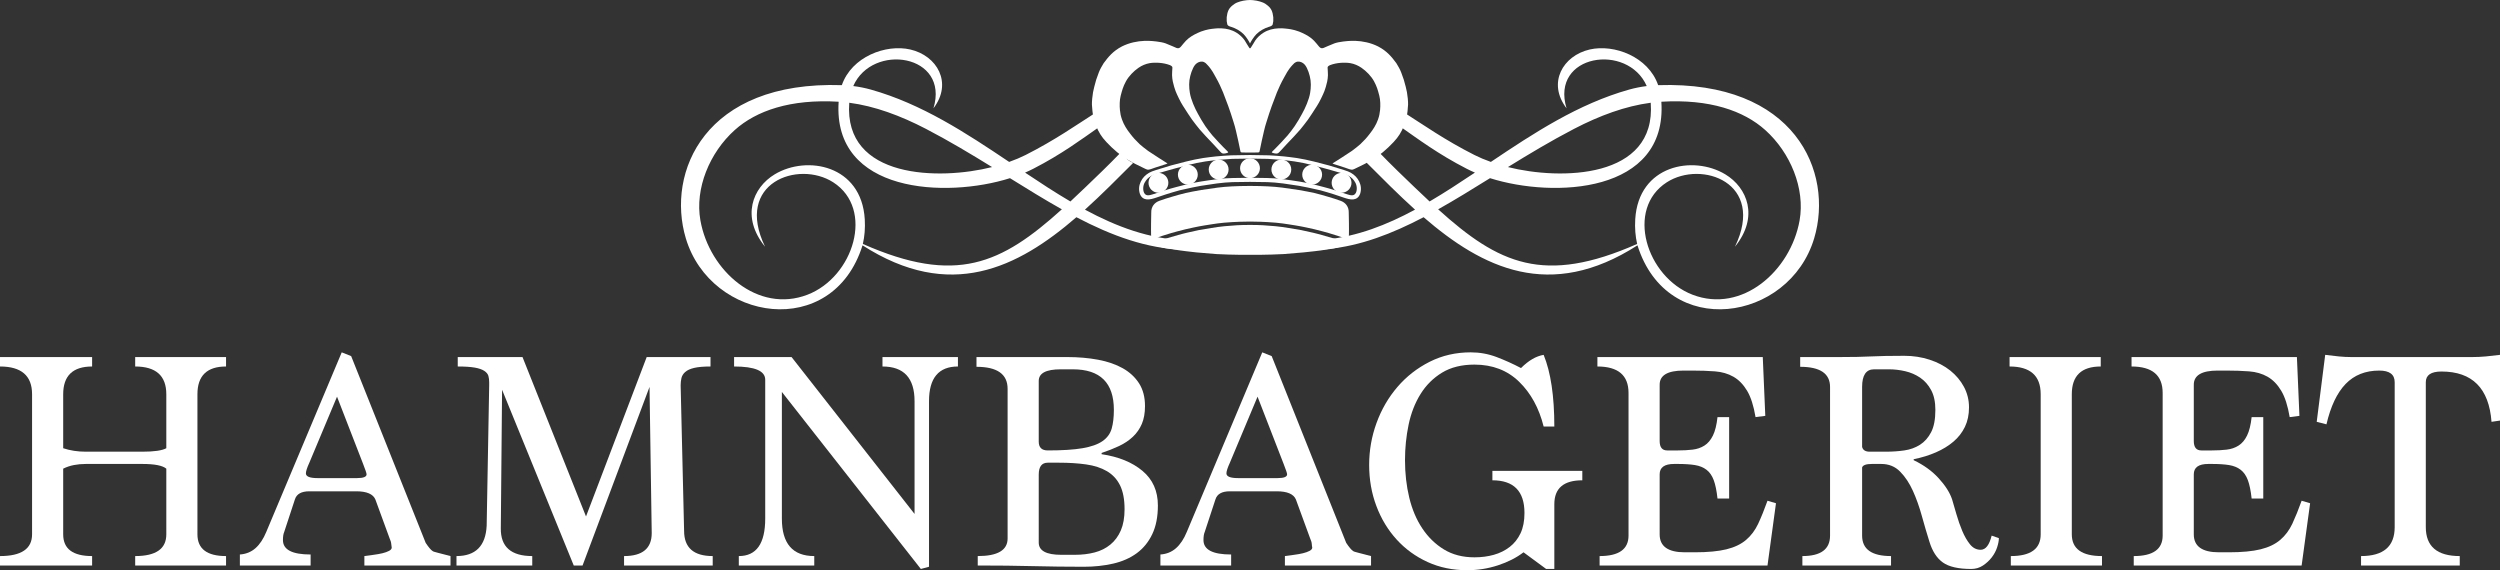
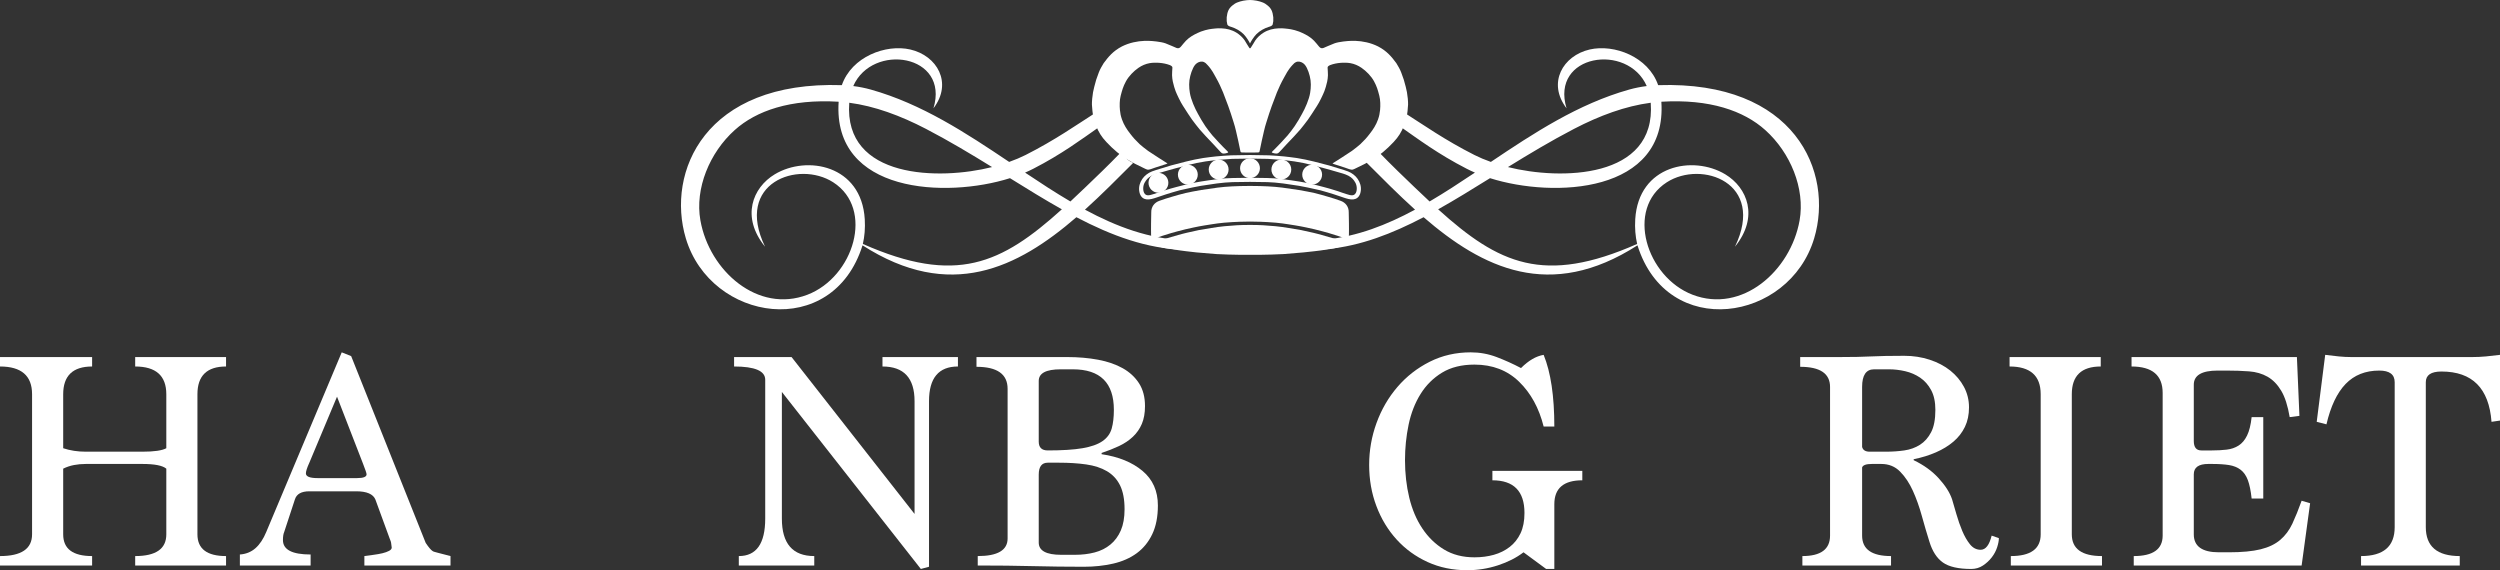
<svg xmlns="http://www.w3.org/2000/svg" width="1965.75pt" height="448.36pt" viewBox="0 0 1965.75 448.36" version="1.1">
  <rect x="0" y="0" width="1965.75" height="448.36" fill="#333333" stroke="none" />
  <defs>
    <clipPath id="clip1">
      <path d="M 1076 277 L 1245 277 L 1245 448.359 L 1076 448.359 Z M 1076 277 " />
    </clipPath>
    <clipPath id="clip2">
      <path d="M 1821 279 L 1965.75 279 L 1965.75 445 L 1821 445 Z M 1821 279 " />
    </clipPath>
  </defs>
  <g id="surface1">
    <path style=" stroke:none;fill-rule:nonzero;fill:rgb(100%,100%,100%);fill-opacity:1;" d="M 966.039 133.309 C 966.039 137.621 962.543 141.117 958.234 141.117 C 953.922 141.117 950.426 137.621 950.426 133.309 C 950.426 129 953.922 125.504 958.234 125.504 C 962.543 125.504 966.039 129 966.039 133.309 " />
    <path style=" stroke:none;fill-rule:nonzero;fill:rgb(100%,100%,100%);fill-opacity:1;" d="M 941.809 137.324 C 941.809 141.637 938.312 145.129 934 145.129 C 929.691 145.129 926.195 141.637 926.195 137.324 C 926.195 133.012 929.691 129.52 934 129.52 C 938.312 129.52 941.809 133.012 941.809 137.324 " />
    <path style=" stroke:none;fill-rule:nonzero;fill:rgb(100%,100%,100%);fill-opacity:1;" d="M 918.684 143.746 C 918.684 148.055 915.188 151.551 910.875 151.551 C 906.566 151.551 903.07 148.055 903.07 143.746 C 903.07 139.434 906.566 135.938 910.875 135.938 C 915.188 135.938 918.684 139.434 918.684 143.746 " />
    <path style=" stroke:none;fill-rule:nonzero;fill:rgb(100%,100%,100%);fill-opacity:1;" d="M 982.875 176.871 C 985.293 176.879 991.117 176.91 993.078 177.113 C 997.172 177.371 1000.34 177.602 1002.828 177.863 C 1006.012 178.098 1010.25 178.82 1013.41 179.285 C 1017.281 179.883 1020.48 180.461 1023.109 180.926 C 1023.91 181.062 1030.301 182.559 1032.621 183.031 C 1034.73 183.457 1037.352 184.277 1039.43 184.805 C 1041.359 185.297 1048.828 187.461 1050.941 188.141 C 1053.66 189.02 1055.852 189.754 1058.57 190.648 C 1059.262 191.121 1058.949 191.738 1058.531 192.004 C 1057.66 192.547 1053.359 194.148 1051.801 194.609 C 1049.672 195.242 1043.461 196.219 1038.25 196.961 C 1036.551 197.254 1031.262 197.77 1024.949 198.469 C 1022.301 198.711 1014.969 199.352 1009.238 199.781 C 995.531 200.488 986.277 200.348 982.875 200.324 C 979.473 200.348 970.219 200.488 956.512 199.781 C 950.781 199.352 943.469 198.711 940.812 198.469 C 934.508 197.77 929.684 197.219 927.984 196.93 C 922.77 196.184 916.082 195.242 913.949 194.609 C 912.395 194.148 908.094 192.547 907.223 192.004 C 906.801 191.738 906.488 191.121 907.184 190.648 C 909.895 189.754 912.094 189.02 914.812 188.141 C 916.926 187.461 924.395 185.297 926.32 184.805 C 928.402 184.277 931.023 183.457 933.125 183.031 C 935.449 182.559 941.836 181.062 942.641 180.926 C 945.266 180.461 948.473 179.883 952.344 179.285 C 955.496 178.82 959.742 178.098 962.922 177.863 C 965.41 177.602 968.578 177.371 972.672 177.113 C 974.633 176.91 980.457 176.879 982.875 176.871 " />
    <path style=" stroke:none;fill-rule:nonzero;fill:rgb(100%,100%,100%);fill-opacity:1;" d="M 982.875 146.195 C 988.07 146.227 993.238 146.312 997 146.547 C 1000.941 146.789 1004.602 147.012 1008.34 147.531 C 1012.352 148.086 1016.66 148.703 1021.41 149.414 C 1026.27 150.262 1030.828 151.168 1033.41 151.738 C 1036.352 152.391 1041.672 153.938 1044.551 154.801 C 1049.691 156.344 1048.949 156.121 1054.02 157.863 C 1058.07 159.254 1060.629 162.648 1060.512 167.062 C 1060.52 170.164 1060.68 175.191 1060.672 175.734 C 1060.672 178.848 1060.75 181.961 1060.648 185.066 C 1060.57 187.52 1059.66 188.055 1057.262 187.305 C 1057.051 187.238 1053.141 185.859 1052.109 185.523 C 1049.648 184.734 1047.352 184.051 1044.891 183.285 C 1043.809 182.945 1036.781 181.027 1033.68 180.305 C 1031.148 179.715 1023.602 178.008 1018.762 177.27 C 1016.289 176.98 1010.672 175.793 1003.309 175.109 C 997.84 174.684 995.027 174.508 991.066 174.371 C 988.613 174.289 985.336 174.184 982.875 174.215 C 980.414 174.184 977.141 174.289 974.684 174.371 C 970.723 174.508 967.91 174.684 962.438 175.109 C 955.082 175.793 949.465 176.98 946.992 177.27 C 942.152 178.008 934.598 179.715 932.066 180.305 C 928.965 181.027 921.945 182.945 920.859 183.285 C 918.398 184.051 916.098 184.734 913.645 185.523 C 912.613 185.859 908.695 187.238 908.492 187.305 C 906.09 188.055 905.176 187.52 905.102 185.066 C 905.004 181.961 905.078 178.848 905.078 175.734 C 905.07 175.191 905.227 170.164 905.238 167.062 C 905.117 162.648 907.68 159.254 911.73 157.863 C 916.805 156.121 916.059 156.344 921.199 154.801 C 924.078 153.938 929.402 152.391 932.34 151.738 C 934.918 151.168 939.48 150.262 944.34 149.414 C 949.094 148.703 953.402 148.086 957.406 147.531 C 961.152 147.012 964.812 146.789 968.75 146.547 C 972.512 146.312 977.68 146.227 982.875 146.195 " />
    <path style=" stroke:none;fill-rule:nonzero;fill:rgb(100%,100%,100%);fill-opacity:1;" d="M 982.875 139.785 C 984.191 139.781 992.07 139.844 996.387 139.973 C 999.961 140.121 1003.09 140.156 1008.578 140.871 C 1018.68 142.219 1025.602 143.203 1033.66 145.199 C 1039.512 146.656 1042.578 147.555 1045.422 148.316 C 1047.879 149.043 1049.551 149.512 1051.922 150.309 C 1053.879 150.969 1056.059 151.812 1058.781 152.633 C 1061.738 153.535 1064.539 154.539 1066.078 151.703 C 1067.23 149.52 1067.039 145.918 1065.691 143.582 C 1064.391 141.316 1063.238 139.812 1060.25 138.176 C 1057.422 136.738 1054.391 136.035 1052.371 135.445 C 1047.738 134.004 1045.121 133.449 1041.539 132.371 C 1037.379 131.219 1034 130.359 1030.23 129.422 C 1026.551 128.465 1023.672 127.859 1017.77 126.914 C 1014.09 126.371 1010.781 126.066 1007.301 125.68 C 1004.051 125.395 999.414 125.051 996.852 124.918 C 994.023 124.816 985.82 124.703 982.875 124.703 L 982.875 121.883 C 985.996 121.883 994.805 122.023 997.805 122.133 C 1000.73 122.23 1006.648 122.719 1009.641 122.992 C 1012.59 123.355 1015.32 123.605 1019.609 124.234 C 1023.559 124.84 1029.23 126 1033.129 127.012 C 1037.129 128.012 1040.57 128.867 1044.98 130.09 C 1048.77 131.23 1051.969 132.191 1056.871 133.723 C 1059.02 134.344 1061.078 135.223 1062.238 135.875 C 1065.18 137.641 1067.328 139.762 1068.789 142.852 C 1070.23 145.906 1070.539 149.242 1069.41 152.555 C 1068.16 155.641 1066.172 156.527 1064.078 156.793 C 1061.781 157.082 1058.57 156.047 1056.801 155.453 C 1054.672 154.742 1052.781 154.145 1048.891 152.801 C 1044.898 151.617 1042.512 150.766 1038.18 149.629 C 1031.398 148 1023.66 146.508 1021.5 146.129 C 1019.359 145.758 1014.961 145.141 1008.969 144.258 C 1004.352 143.629 1000.379 143.359 996.598 143.203 C 992.027 143.066 987.551 143.047 982.875 143.016 C 978.199 143.047 973.723 143.066 969.152 143.203 C 965.367 143.359 961.402 143.629 956.781 144.258 C 950.797 145.141 946.395 145.758 944.25 146.129 C 942.09 146.508 934.355 148 927.574 149.629 C 923.234 150.766 920.855 151.617 916.863 152.801 C 912.973 154.145 911.082 154.742 908.949 155.453 C 907.18 156.047 903.973 157.082 901.676 156.793 C 899.578 156.527 897.59 155.641 896.34 152.555 C 895.207 149.242 895.523 145.906 896.965 142.852 C 898.422 139.762 900.57 137.641 903.508 135.875 C 904.676 135.223 906.734 134.344 908.879 133.723 C 913.777 132.191 916.984 131.23 920.77 130.09 C 925.184 128.867 928.621 128.012 932.625 127.012 C 936.523 126 942.195 124.84 946.137 124.234 C 950.426 123.605 953.16 123.355 956.109 122.992 C 959.102 122.719 965.02 122.23 967.945 122.133 C 970.945 122.023 979.754 121.883 982.875 121.883 L 982.875 124.703 C 979.93 124.703 971.727 124.816 968.898 124.918 C 966.336 125.051 961.703 125.395 958.453 125.68 C 954.973 126.066 951.664 126.371 947.977 126.914 C 942.086 127.859 939.203 128.465 935.523 129.422 C 931.75 130.359 928.371 131.219 924.207 132.371 C 920.633 133.449 918.008 134.004 913.383 135.445 C 911.359 136.035 908.336 136.738 905.504 138.176 C 902.512 139.812 901.363 141.316 900.059 143.582 C 898.707 145.918 898.52 149.52 899.668 151.703 C 901.207 154.539 904.016 153.535 906.969 152.633 C 909.691 151.812 911.871 150.969 913.828 150.309 C 916.203 149.512 917.871 149.043 920.336 148.316 C 923.176 147.555 926.238 146.656 932.09 145.199 C 940.152 143.203 947.066 142.219 957.168 140.871 C 962.66 140.156 965.789 140.121 969.363 139.973 C 973.68 139.844 981.559 139.781 982.875 139.785 " />
    <path style=" stroke:none;fill-rule:nonzero;fill:rgb(100%,100%,100%);fill-opacity:1;" d="M 982.875 124.461 C 987.188 124.461 990.68 127.953 990.68 132.266 C 990.68 136.574 987.188 140.07 982.875 140.07 C 978.562 140.07 975.07 136.574 975.07 132.266 C 975.07 127.953 978.562 124.461 982.875 124.461 " />
    <path style=" stroke:none;fill-rule:nonzero;fill:rgb(100%,100%,100%);fill-opacity:1;" d="M 999.711 133.309 C 999.711 137.621 1003.211 141.117 1007.52 141.117 C 1011.828 141.117 1015.32 137.621 1015.32 133.309 C 1015.32 129 1011.828 125.504 1007.52 125.504 C 1003.211 125.504 999.711 129 999.711 133.309 " />
    <path style=" stroke:none;fill-rule:nonzero;fill:rgb(100%,100%,100%);fill-opacity:1;" d="M 1023.941 137.324 C 1023.941 141.637 1027.441 145.129 1031.75 145.129 C 1036.059 145.129 1039.559 141.637 1039.559 137.324 C 1039.559 133.012 1036.059 129.52 1031.75 129.52 C 1027.441 129.52 1023.941 133.012 1023.941 137.324 " />
-     <path style=" stroke:none;fill-rule:nonzero;fill:rgb(100%,100%,100%);fill-opacity:1;" d="M 1047.07 143.746 C 1047.07 148.055 1050.559 151.551 1054.871 151.551 C 1059.191 151.551 1062.68 148.055 1062.68 143.746 C 1062.68 139.434 1059.191 135.938 1054.871 135.938 C 1050.559 135.938 1047.07 139.434 1047.07 143.746 " />
    <path style=" stroke:none;fill-rule:nonzero;fill:rgb(100%,100%,100%);fill-opacity:1;" d="M 982.875 119.961 C 982.875 119.961 985.766 119.953 988.66 119.891 C 990.211 119.859 990.273 119.766 990.543 118.316 C 991.02 115.777 991.574 113.258 992.125 110.734 C 992.688 108.152 993.23 105.566 993.879 103.008 C 994.715 99.559 994.824 99.184 995.75 96.176 C 998.785 86.254 1001.172 80.02 1004.031 72.695 C 1005.941 68.309 1006.879 65.914 1009.988 60.398 C 1013.012 54.617 1014.961 52.59 1016.211 51.195 C 1017.551 49.691 1018.078 49.27 1018.961 48.859 C 1021.031 47.895 1023.141 48.664 1024.57 49.637 C 1025.969 50.59 1026.879 52.027 1027.609 53.492 C 1028.629 55.535 1029.281 57.59 1029.859 59.805 C 1031 64.141 1030.879 68.664 1030.16 73.078 C 1029.32 78.199 1026.34 85.039 1023.781 89.539 C 1021.922 93.012 1020.559 95.301 1018 99.195 C 1016.488 101.508 1014.141 104.363 1012.41 106.523 C 1008.781 110.562 1005.93 113.605 1004.039 115.5 C 1003.16 116.391 1001.281 118.219 1000.422 119.125 C 999.855 119.719 999.844 119.848 1000.691 120.207 C 1001.039 120.363 1001.289 120.438 1001.898 120.547 C 1003.75 120.816 1004.672 121.055 1005.98 119.57 C 1009.73 115.324 1013.73 111.293 1017.602 107.152 C 1019.238 105.406 1020.828 103.621 1022.41 101.816 C 1023.34 100.754 1027.328 95.637 1028.43 94.086 C 1029.699 92.289 1032.922 87.477 1035.539 83.289 C 1037.441 80.441 1040.352 74.305 1041.379 71.668 C 1042.309 69.031 1042.691 67.855 1043.559 64.152 C 1043.93 62.277 1044.059 61.195 1044.16 59.137 C 1044.211 56.977 1043.949 55.227 1043.891 53.203 C 1043.859 52.426 1044.5 51.77 1045.941 51.168 C 1048.59 50.129 1051.719 49.598 1053.891 49.434 C 1056.352 49.188 1059.621 49.266 1061.789 49.656 C 1064.941 50.223 1067.898 51.492 1070.57 53.332 C 1074.379 55.949 1078.211 59.898 1080.41 63.934 C 1082.629 68.023 1083.391 70.812 1084.559 75.305 C 1085.441 78.668 1085.488 83.152 1085.148 86.547 C 1084.891 89.137 1084.531 91.09 1083.512 94.027 C 1082.02 98.238 1079.641 101.902 1077.012 105.211 C 1074.211 108.852 1073.289 109.766 1069.641 113.355 C 1068.199 114.629 1065.441 116.895 1063.02 118.645 C 1060.422 120.379 1057.84 122.117 1054.68 124.105 C 1053.172 125.07 1050.762 126.59 1048.941 127.758 C 1048.648 127.945 1047.988 128.297 1047.75 128.566 C 1048.051 128.754 1048.781 128.996 1049.109 129.105 C 1051.879 130.012 1054.66 130.887 1057.441 131.785 C 1058.609 132.164 1058.781 132.223 1060.941 133.008 C 1063.16 133.609 1063.16 133.609 1065.02 132.84 C 1070.41 130.312 1075.129 127.953 1080.191 124.961 C 1082.922 123.102 1084.73 121.789 1087.379 119.656 C 1090.789 116.754 1092.578 115.07 1095.828 111.656 C 1099.719 107.484 1101.828 104.02 1104 98.73 C 1105.57 94.914 1106.41 90.656 1106.75 87.375 C 1107.238 82.688 1107.301 81.824 1106.961 77.562 C 1106.5 73.051 1106.172 71.738 1105.352 68.336 C 1104.18 63.57 1103.629 61.875 1101.75 56.938 C 1100.719 54.246 1099.41 52.145 1097.949 49.684 C 1094.289 44.699 1090.469 40.078 1083.578 36.512 C 1077.641 33.516 1071.289 32.352 1065.961 32.137 C 1061.988 31.98 1057.551 32.305 1052.578 33.211 C 1050.031 33.727 1049.23 34.016 1044.32 36.129 C 1042.148 37.148 1041.891 37.238 1040.621 37.727 C 1039.121 38.219 1038.191 37.836 1037.148 36.609 C 1035.852 35.074 1034.621 33.457 1033.219 32.012 C 1030.621 29.328 1027.461 27.508 1024.059 25.926 C 1022.02 25.016 1021.23 24.625 1018.141 23.738 C 1015.191 23 1014.91 22.988 1012.84 22.688 C 1011.75 22.523 1011.469 22.535 1009.961 22.379 C 1008.441 22.285 1007.809 22.172 1005.391 22.273 C 1001.199 22.453 997.125 23.445 993.488 25.707 C 990.926 27.305 988.621 29.453 987.02 31.812 C 985.781 33.723 984.785 35.699 983.477 37.562 C 983.152 38.023 982.875 38.016 982.875 38.016 C 982.875 38.016 982.598 38.023 982.273 37.562 C 980.969 35.699 979.969 33.723 978.73 31.812 C 977.129 29.453 974.824 27.305 972.262 25.707 C 968.625 23.445 964.551 22.453 960.363 22.273 C 957.941 22.172 957.312 22.285 955.789 22.379 C 954.285 22.535 954 22.523 952.91 22.688 C 950.84 22.988 950.559 23 947.605 23.738 C 944.52 24.625 943.727 25.016 941.688 25.926 C 938.293 27.508 935.133 29.328 932.527 32.012 C 931.129 33.457 929.902 35.074 928.598 36.609 C 927.559 37.836 926.637 38.219 925.129 37.727 C 923.855 37.238 923.598 37.148 921.43 36.129 C 916.523 34.016 915.719 33.727 913.164 33.211 C 908.195 32.305 903.762 31.98 899.785 32.137 C 894.465 32.352 888.113 33.516 882.168 36.512 C 875.281 40.078 871.461 44.699 867.805 49.684 C 866.336 52.145 865.031 54.246 864.004 56.938 C 862.121 61.875 861.566 63.57 860.402 68.336 C 859.574 71.738 859.246 73.051 858.789 77.562 C 858.449 81.824 858.508 82.688 858.996 87.375 C 859.344 90.656 860.184 94.914 861.75 98.73 C 863.922 104.02 866.035 107.484 869.926 111.656 C 873.168 115.07 874.961 116.754 878.367 119.656 C 881.02 121.789 882.836 123.102 885.555 124.961 C 890.621 127.953 895.344 130.312 900.734 132.84 C 902.586 133.609 902.586 133.609 904.812 133.008 C 906.977 132.223 907.137 132.164 908.312 131.785 C 911.09 130.887 913.871 130.012 916.645 129.105 C 916.969 128.996 917.703 128.754 918.004 128.566 C 917.762 128.297 917.105 127.945 916.809 127.758 C 914.996 126.59 912.578 125.07 911.074 124.105 C 907.91 122.117 905.328 120.379 902.73 118.645 C 900.309 116.895 897.555 114.629 896.109 113.355 C 892.465 109.766 891.543 108.852 888.738 105.211 C 886.109 101.902 883.734 98.238 882.242 94.027 C 881.219 91.09 880.855 89.137 880.602 86.547 C 880.266 83.152 880.312 78.668 881.191 75.305 C 882.363 70.812 883.121 68.023 885.344 63.934 C 887.535 59.898 891.375 55.949 895.18 53.332 C 897.848 51.492 900.812 50.223 903.961 49.656 C 906.133 49.266 909.398 49.188 911.859 49.434 C 914.031 49.598 917.164 50.129 919.812 51.168 C 921.25 51.77 921.891 52.426 921.863 53.203 C 921.797 55.227 921.535 56.977 921.59 59.137 C 921.691 61.195 921.824 62.277 922.188 64.152 C 923.059 67.855 923.438 69.031 924.371 71.668 C 925.398 74.305 928.316 80.441 930.215 83.289 C 932.828 87.477 936.047 92.289 937.32 94.086 C 938.426 95.637 942.414 100.754 943.344 101.816 C 944.918 103.621 946.512 105.406 948.145 107.152 C 952.023 111.293 956.02 115.324 959.77 119.57 C 961.082 121.055 962.004 120.816 963.848 120.547 C 964.461 120.438 964.715 120.363 965.066 120.207 C 965.906 119.848 965.895 119.719 965.332 119.125 C 964.465 118.219 962.594 116.391 961.707 115.5 C 959.82 113.605 956.977 110.562 953.344 106.523 C 951.613 104.363 949.266 101.508 947.746 99.195 C 945.188 95.301 943.832 93.012 941.965 89.539 C 939.41 85.039 936.43 78.199 935.594 73.078 C 934.871 68.664 934.746 64.141 935.887 59.805 C 936.469 57.59 937.117 55.535 938.141 53.492 C 938.875 52.027 939.777 50.59 941.176 49.637 C 942.605 48.664 944.723 47.895 946.793 48.859 C 947.676 49.27 948.203 49.691 949.539 51.195 C 950.789 52.59 952.738 54.617 955.758 60.398 C 958.875 65.914 959.809 68.309 961.719 72.695 C 964.578 80.02 966.965 86.254 970 96.176 C 970.926 99.184 971.035 99.559 971.871 103.008 C 972.52 105.566 973.062 108.152 973.625 110.734 C 974.176 113.258 974.734 115.777 975.207 118.316 C 975.477 119.766 975.539 119.859 977.09 119.891 C 979.984 119.953 982.875 119.961 982.875 119.961 " />
    <path style=" stroke:none;fill-rule:nonzero;fill:rgb(100%,100%,100%);fill-opacity:1;" d="M 982.875 0.004 C 984.156 0.004 986.215 0.191 988.164 0.559 C 990.453 1.051 991.086 1.293 992.523 1.801 C 994.25 2.41 995.516 3.285 996.891 4.441 C 999.766 6.855 1000.672 9.277 1001.18 13.582 C 1001.328 16.309 1001.18 17.215 1000.73 19.141 C 1000.301 20.43 998.793 20.781 997.773 21.098 C 994.016 22.273 990.613 24.191 987.852 26.922 C 985.785 29.012 983.184 33.242 982.875 34.219 C 982.566 33.242 979.965 29.012 977.898 26.922 C 975.137 24.191 971.734 22.273 967.977 21.098 C 966.961 20.781 965.449 20.43 965.023 19.141 C 964.566 17.215 964.426 16.309 964.566 13.582 C 965.078 9.277 965.988 6.855 968.859 4.441 C 970.238 3.285 971.5 2.41 973.227 1.801 C 974.664 1.293 975.297 1.051 977.586 0.559 C 979.535 0.191 981.594 0.004 982.875 0.004 " />
    <path style=" stroke:none;fill-rule:evenodd;fill:rgb(100%,100%,100%);fill-opacity:1;" d="M 1415.031 173.277 C 1407.969 213.062 1369.75 246.68 1330.852 231.738 C 1294.5 217.781 1277.922 164.336 1310.609 143.332 C 1337.961 125.754 1388.52 143.613 1364.199 193.977 C 1383.27 170.504 1373.93 147.523 1356.59 137.074 C 1331.328 121.852 1288.371 129.719 1285.789 172.363 C 1285.359 179.438 1285.93 185.906 1287.289 191.809 C 1214.051 224.191 1178.461 207.609 1130.82 164.582 C 1144.25 157.051 1157.77 148.695 1171.602 140.098 C 1221.852 156.023 1311.141 152.066 1306.32 79.988 C 1344.359 77.711 1371.141 87.105 1388.02 102.258 C 1407.801 120.004 1419.461 148.242 1415.031 173.277 Z M 1237.672 101.328 C 1257.699 90.914 1278.059 83.391 1297.969 80.785 C 1302.461 140.906 1226.781 141.766 1185.691 131.367 C 1202.328 121.094 1219.531 110.762 1237.672 101.328 Z M 678.457 191.809 C 679.824 185.906 680.391 179.438 679.965 172.363 C 677.379 129.719 634.426 121.852 609.156 137.074 C 591.816 147.523 582.473 170.504 601.555 193.977 C 577.234 143.613 627.789 125.754 655.137 143.332 C 687.828 164.336 671.246 217.781 634.898 231.738 C 596 246.68 557.781 213.062 550.723 173.277 C 546.285 148.242 557.949 120.004 577.723 102.258 C 594.605 87.105 621.395 77.711 659.43 79.988 C 654.605 152.066 743.895 156.023 794.145 140.098 C 807.98 148.695 821.5 157.051 834.934 164.582 C 787.285 207.609 751.703 224.191 678.457 191.809 Z M 667.773 80.785 C 687.691 83.391 708.051 90.914 728.074 101.328 C 746.219 110.762 763.414 121.094 780.062 131.367 C 738.965 141.766 663.297 140.906 667.773 80.785 Z M 1303.809 66.957 C 1296.059 44.5 1269.121 34.527 1250.012 38.91 C 1228.879 43.75 1216.5 65.168 1231.762 85.148 C 1218.91 42.598 1279.809 33.406 1294.828 67.668 C 1290.191 68.25 1285.578 69.156 1281.031 70.426 C 1240.961 81.68 1206.09 104.598 1172.262 127.316 C 1167.578 125.656 1163.25 123.84 1159.398 121.895 C 1135.891 110.016 1119.02 98.004 1103.93 88.414 L 1103.84 88.414 C 1103.551 89.746 1102.93 91.074 1101.891 92.32 C 1101.84 92.367 1101.809 92.406 1101.77 92.457 C 1102.43 94.996 1102.09 97.426 1101.121 99.594 C 1114.98 109.258 1130.699 121.113 1153.34 132.723 C 1155.371 133.766 1157.512 134.762 1159.738 135.719 C 1147.852 143.664 1136.031 151.406 1124.09 158.414 C 1116.211 151.086 1107.949 143.102 1099.109 134.543 C 1093.762 129.363 1089.121 124.621 1084.699 120.094 L 1074.32 127.68 C 1086.68 140.031 1099.391 152.895 1112.648 164.855 C 1090.281 176.914 1067.309 185.863 1042.551 188.348 C 1031.488 189.453 1020.07 189.238 1008.199 187.469 C 1007.371 187.809 1006.461 188.066 1005.449 188.195 C 1000.012 188.887 994.527 188.594 989.027 188.094 C 987.086 188.176 985.133 188.227 983.156 188.195 C 976.949 188.102 970.754 187.816 964.551 187.594 C 963.25 188.535 961.652 189.109 959.77 189.07 C 957.449 189.027 955.344 188.789 953.285 188.051 C 945.957 188.918 938.801 189.203 931.793 188.938 C 903.715 187.879 878.027 178.297 853.102 164.855 C 866.238 153.008 878.832 140.273 891.086 128.027 C 887.203 126.59 884.18 123.84 882.582 120.016 L 881.219 119.918 C 880.84 120.305 880.465 120.691 880.086 121.078 C 875.953 125.312 871.605 129.738 866.637 134.543 C 857.797 143.102 849.543 151.086 841.66 158.414 C 829.719 151.406 817.898 143.664 806.012 135.719 C 808.238 134.762 810.379 133.766 812.41 132.723 C 834.797 121.242 850.43 109.516 864.18 99.906 L 861.426 88.664 C 846.438 98.215 829.652 110.121 806.352 121.895 C 802.504 123.84 798.172 125.656 793.496 127.316 C 759.664 104.598 724.793 81.68 684.715 70.426 C 680.176 69.156 675.562 68.25 670.918 67.668 C 685.938 33.406 746.844 42.598 733.988 85.148 C 749.254 65.168 736.867 43.75 715.742 38.91 C 696.637 34.527 669.688 44.5 661.938 66.957 C 554.066 63.375 523.723 135.379 539.258 187.387 C 558.879 253.09 654.738 267.961 678.203 192.906 C 747.027 237.137 800.18 210.688 846.367 170.797 C 874.023 185.27 901.598 195.527 931.125 196.43 C 947.645 196.934 1024.398 197.695 1043.711 195.855 C 1069.852 193.363 1094.578 183.777 1119.379 170.797 C 1165.57 210.688 1218.719 237.137 1287.551 192.906 C 1311.012 267.961 1406.871 253.09 1426.488 187.387 C 1442.031 135.379 1411.68 63.375 1303.809 66.957 " />
    <path style=" stroke:none;fill-rule:evenodd;fill:rgb(100%,100%,100%);fill-opacity:1;" d="M 1101.891 92.32 C 1101.84 92.367 1101.809 92.406 1101.77 92.457 C 1101.922 93.016 1102 93.562 1102.051 94.109 L 1103.93 88.414 L 1103.84 88.414 C 1103.551 89.746 1102.93 91.074 1101.891 92.32 " />
    <path style=" stroke:none;fill-rule:nonzero;fill:rgb(100%,100%,100%);fill-opacity:1;" d="M 106.297 444.652 L 106.297 437.234 C 122.613 437.234 130.77 431.551 130.77 420.18 L 130.77 368.512 C 127.805 366.039 121.539 364.805 111.984 364.805 L 67.484 364.805 C 64.188 364.805 61.059 365.094 58.094 365.668 C 55.125 366.25 52.32 367.195 49.688 368.512 L 49.688 420.18 C 49.688 431.551 57.266 437.234 72.43 437.234 L 72.43 444.652 L 0 444.652 L 0 437.234 C 16.809 437.234 25.215 431.539 25.215 420.152 L 25.215 309.961 C 25.215 295.438 16.809 288.172 0 288.172 L 0 280.754 L 72.43 280.754 L 72.43 288.172 C 57.266 288.172 49.688 295.453 49.688 310.008 L 49.688 352.434 C 55.125 354.258 61.059 355.164 67.484 355.164 L 111.984 355.164 C 121.211 355.164 127.473 354.258 130.77 352.434 L 130.77 310.008 C 130.77 295.453 122.613 288.172 106.297 288.172 L 106.297 280.754 L 177.738 280.754 L 177.738 288.172 C 162.742 288.172 155.242 295.438 155.242 309.961 L 155.242 420.152 C 155.242 431.539 162.742 437.234 177.738 437.234 L 177.738 444.652 L 106.297 444.652 " />
    <path style=" stroke:none;fill-rule:nonzero;fill:rgb(100%,100%,100%);fill-opacity:1;" d="M 265 311.902 L 243.246 363.816 C 241.43 367.77 240.527 370.574 240.527 372.223 C 240.527 374.691 243.574 375.93 249.672 375.93 L 280.82 375.93 C 285.766 375.93 288.238 374.938 288.238 372.961 C 288.238 372.141 287.328 369.422 285.516 364.805 Z M 286.508 444.652 L 286.508 437.234 C 288.812 436.906 291.242 436.578 293.797 436.246 C 296.352 435.918 298.656 435.504 300.719 435.012 C 302.777 434.516 304.512 433.898 305.91 433.156 C 307.309 432.414 308.012 431.551 308.012 430.559 C 307.848 429.906 307.723 428.953 307.641 427.719 C 307.559 426.48 307.105 424.961 306.281 423.145 L 295.156 392.738 C 293.344 388.453 288.316 386.309 280.078 386.309 L 243.246 386.309 C 236.98 386.309 233.191 388.441 231.875 392.707 L 223.469 418.289 C 222.809 419.766 222.48 421.898 222.48 424.684 C 222.48 432.23 229.73 436 244.234 436 L 244.234 444.652 L 188.613 444.652 L 188.613 436 C 193.391 435.672 197.469 434.023 200.852 431.062 C 204.227 428.102 207.07 423.824 209.379 418.227 L 268.707 277.047 L 276.121 280.012 L 334.711 426.852 C 337.016 430.312 338.828 432.457 340.148 433.277 C 340.477 433.609 341.836 434.062 344.227 434.641 C 346.613 435.219 349.953 436.086 354.238 437.234 L 354.238 444.652 L 286.508 444.652 " />
-     <path style=" stroke:none;fill-rule:nonzero;fill:rgb(100%,100%,100%);fill-opacity:1;" d="M 490.695 444.652 L 490.695 437.234 C 505.195 437.234 512.449 431.223 512.449 419.191 L 510.719 304.238 L 458.062 444.652 L 451.141 444.652 L 394.777 306.465 L 393.789 415.48 C 393.625 429.984 401.863 437.234 418.512 437.234 L 418.512 444.652 L 358.934 444.652 L 358.934 437.234 C 373.93 437.234 381.84 429.312 382.664 413.465 L 384.645 303.027 L 384.645 300.551 C 384.645 298.734 384.434 297.086 384.027 295.598 C 383.613 294.113 382.543 292.797 380.812 291.641 C 379.082 290.484 376.566 289.617 373.273 289.039 C 369.973 288.461 365.523 288.172 359.922 288.172 L 359.922 280.754 L 410.848 280.754 L 460.781 406.086 L 508.492 280.754 L 558.676 280.754 L 558.676 288.172 C 553.238 288.172 548.949 288.547 545.82 289.285 C 542.688 290.027 540.34 291.102 538.777 292.504 C 537.207 293.91 536.219 295.516 535.809 297.332 C 535.395 299.148 535.191 301.051 535.191 303.027 L 537.91 417.426 C 537.91 430.637 545.406 437.234 560.406 437.234 L 560.406 444.652 L 490.695 444.652 " />
    <path style=" stroke:none;fill-rule:nonzero;fill:rgb(100%,100%,100%);fill-opacity:1;" d="M 724.055 447.371 L 614.789 308.195 L 614.789 407.816 C 614.789 427.43 623.277 437.234 640.254 437.234 L 640.254 444.652 L 580.926 444.652 L 580.926 437.234 C 594.77 437.234 601.691 427.414 601.691 407.766 L 601.691 298.57 C 601.691 291.641 593.531 288.172 577.215 288.172 L 577.215 280.754 L 622.41 280.754 L 719.113 404.109 L 719.113 315.422 C 719.113 297.254 710.707 288.172 693.895 288.172 L 693.895 280.754 L 753.227 280.754 L 753.227 288.172 C 738.062 288.172 730.484 297.254 730.484 315.406 L 730.484 445.637 L 724.055 447.371 " />
    <path style=" stroke:none;fill-rule:nonzero;fill:rgb(100%,100%,100%);fill-opacity:1;" d="M 845.223 436.246 C 850.785 436.246 855.938 435.629 860.68 434.395 C 865.426 433.156 869.559 431.098 873.074 428.215 C 876.59 425.332 879.336 421.621 881.297 417.09 C 883.258 412.559 884.242 406.996 884.242 400.402 C 884.242 392.656 883.055 386.395 880.684 381.613 C 878.309 376.836 874.871 373.129 870.375 370.488 C 865.875 367.855 860.438 366.082 854.055 365.176 C 847.676 364.27 840.559 363.816 832.707 363.816 L 823.875 363.816 C 819.129 363.816 816.758 366.949 816.758 373.211 L 816.758 426.605 C 816.758 433.031 822.641 436.246 834.422 436.246 Z M 833.988 290.395 C 822.5 290.395 816.758 293.445 816.758 299.543 L 816.758 347.254 C 816.758 351.871 819.137 354.176 823.895 354.176 C 835.219 354.176 844.285 353.598 851.098 352.445 C 857.906 351.293 863.16 349.438 866.852 346.883 C 870.547 344.328 872.965 341.035 874.117 336.992 C 875.262 332.957 875.836 328.055 875.836 322.285 C 875.836 301.027 865.09 290.395 843.59 290.395 Z M 866.195 357.141 C 879.547 359.117 890.258 363.488 898.332 370.242 C 906.406 377 910.445 386.066 910.445 397.434 C 910.445 406.336 908.961 413.875 906.004 420.055 C 903.047 426.234 898.973 431.223 893.793 435.012 C 888.609 438.805 882.445 441.523 875.293 443.168 C 868.141 444.812 860.449 445.641 852.23 445.641 C 838.578 445.641 825.215 445.473 812.141 445.145 C 799.066 444.812 784.617 444.652 768.797 444.652 L 768.797 437.234 C 784.453 437.234 792.281 432.621 792.281 423.391 L 792.281 305.723 C 792.281 294.188 784.125 288.418 767.809 288.418 L 767.809 280.754 L 839.145 280.754 C 847.855 280.754 855.953 281.457 863.434 282.855 C 870.914 284.258 877.371 286.484 882.797 289.531 C 888.227 292.582 892.5 296.539 895.625 301.395 C 898.746 306.258 900.312 312.234 900.312 319.316 C 900.312 324.758 899.484 329.414 897.84 333.285 C 896.191 337.16 893.84 340.539 890.793 343.422 C 887.742 346.305 884.117 348.734 879.918 350.715 C 875.715 352.691 871.141 354.508 866.195 356.152 L 866.195 357.141 " />
-     <path style=" stroke:none;fill-rule:nonzero;fill:rgb(100%,100%,100%);fill-opacity:1;" d="M 988.812 311.902 L 967.059 363.816 C 965.242 367.77 964.34 370.574 964.34 372.223 C 964.34 374.691 967.387 375.93 973.484 375.93 L 1004.629 375.93 C 1009.578 375.93 1012.051 374.938 1012.051 372.961 C 1012.051 372.141 1011.141 369.422 1009.328 364.805 Z M 1010.32 444.652 L 1010.32 437.234 C 1012.621 436.906 1015.051 436.578 1017.609 436.246 C 1020.16 435.918 1022.469 435.504 1024.531 435.012 C 1026.59 434.516 1028.32 433.898 1029.719 433.156 C 1031.121 432.414 1031.82 431.551 1031.82 430.559 C 1031.66 429.906 1031.531 428.953 1031.449 427.719 C 1031.371 426.48 1030.922 424.961 1030.09 423.145 L 1018.969 392.738 C 1017.16 388.453 1012.129 386.309 1003.891 386.309 L 967.059 386.309 C 960.789 386.309 957.004 388.441 955.688 392.707 L 947.281 418.289 C 946.621 419.766 946.293 421.898 946.293 424.684 C 946.293 432.23 953.543 436 968.047 436 L 968.047 444.652 L 912.426 444.652 L 912.426 436 C 917.203 435.672 921.281 434.023 924.66 431.062 C 928.035 428.102 930.883 423.824 933.191 418.227 L 992.52 277.047 L 999.934 280.012 L 1058.52 426.852 C 1060.828 430.312 1062.641 432.457 1063.961 433.277 C 1064.289 433.609 1065.648 434.062 1068.039 434.641 C 1070.43 435.219 1073.762 436.086 1078.051 437.234 L 1078.051 444.652 L 1010.32 444.652 " />
    <g clip-path="url(#clip1)" clip-rule="nonzero">
      <path style=" stroke:none;fill-rule:nonzero;fill:rgb(100%,100%,100%);fill-opacity:1;" d="M 1215.738 447.371 L 1197.949 434.27 C 1192.34 438.555 1185.621 441.977 1177.801 444.527 C 1169.969 447.078 1161.941 448.359 1153.699 448.359 C 1142.328 448.359 1131.941 446.215 1122.551 441.934 C 1113.16 437.648 1105.031 431.758 1098.199 424.258 C 1091.359 416.762 1086.039 407.984 1082.262 397.93 C 1078.461 387.879 1076.57 377.082 1076.57 365.547 C 1076.57 354.176 1078.5 343.172 1082.379 332.543 C 1086.25 321.914 1091.73 312.48 1098.82 304.238 C 1105.898 296 1114.352 289.406 1124.148 284.461 C 1133.961 279.52 1144.711 277.047 1156.422 277.047 C 1163.5 277.047 1170.301 278.281 1176.809 280.754 C 1183.32 283.227 1189.699 286.113 1195.969 289.406 C 1201.898 283.473 1207.828 280.012 1213.77 279.023 C 1219.371 292.707 1222.172 311.492 1222.172 335.387 L 1213.77 335.387 C 1210.141 320.887 1203.711 309.145 1194.48 300.16 C 1185.25 291.18 1173.551 286.688 1159.379 286.688 C 1149.328 286.688 1140.84 288.789 1133.922 292.992 C 1127 297.195 1121.352 302.797 1116.988 309.801 C 1112.621 316.809 1109.488 324.844 1107.59 333.902 C 1105.699 342.969 1104.75 352.281 1104.75 361.84 C 1104.75 372.223 1105.859 382.027 1108.09 391.254 C 1110.309 400.484 1113.73 408.559 1118.352 415.48 C 1122.961 422.402 1128.641 427.926 1135.398 432.043 C 1142.16 436.164 1150.148 438.223 1159.379 438.223 C 1164.82 438.223 1169.891 437.566 1174.59 436.246 C 1179.281 434.93 1183.441 432.871 1187.07 430.066 C 1190.691 427.266 1193.531 423.684 1195.602 419.312 C 1197.66 414.949 1198.691 409.633 1198.691 403.367 C 1198.691 386.23 1190.281 377.66 1173.469 377.66 L 1173.469 370.242 L 1244.172 370.242 L 1244.172 377.66 C 1229.5 377.66 1222.172 383.922 1222.172 396.445 L 1222.172 447.371 L 1215.738 447.371 " />
    </g>
-     <path style=" stroke:none;fill-rule:nonzero;fill:rgb(100%,100%,100%);fill-opacity:1;" d="M 1257.77 444.652 L 1257.77 437.234 C 1272.93 437.234 1280.512 431.867 1280.512 421.141 L 1280.512 308.973 C 1280.512 295.105 1272.352 288.172 1256.039 288.172 L 1256.039 280.754 L 1386.07 280.754 L 1388.051 326.98 L 1380.379 327.973 C 1378.898 319.07 1376.672 312.148 1373.711 307.207 C 1370.738 302.262 1367.16 298.598 1362.949 296.203 C 1358.75 293.816 1353.93 292.414 1348.488 292.004 C 1343.051 291.594 1337.121 291.383 1330.691 291.383 L 1323.77 291.383 C 1311.25 291.383 1304.988 295.094 1304.988 302.508 L 1304.988 346.758 C 1304.988 351.703 1306.961 354.176 1310.922 354.176 L 1319.32 354.176 C 1323.441 354.176 1327.27 353.969 1330.82 353.555 C 1334.359 353.148 1337.488 352.074 1340.211 350.344 C 1342.93 348.613 1345.16 345.977 1346.891 342.434 C 1348.621 338.891 1349.809 334.07 1350.469 327.973 L 1359.621 327.973 L 1359.621 391.996 L 1350.469 391.996 C 1349.809 385.902 1348.82 381.078 1347.5 377.535 C 1346.18 373.992 1344.289 371.273 1341.82 369.379 C 1339.352 367.484 1336.301 366.25 1332.672 365.668 C 1329.051 365.094 1324.602 364.805 1319.32 364.805 L 1316.359 364.805 C 1308.77 364.805 1304.988 367.523 1304.988 372.961 L 1304.988 420.18 C 1304.988 429.57 1311.57 434.27 1324.762 434.27 L 1332.43 434.27 C 1342.809 434.27 1351.172 433.488 1357.52 431.918 C 1363.859 430.355 1369.012 427.883 1372.969 424.504 C 1376.922 421.129 1380.09 416.883 1382.48 411.773 C 1384.871 406.664 1387.301 400.648 1389.781 393.727 L 1396.449 395.703 L 1389.781 444.652 L 1257.77 444.652 " />
    <path style=" stroke:none;fill-rule:nonzero;fill:rgb(100%,100%,100%);fill-opacity:1;" d="M 1482.969 355.164 C 1487.91 355.164 1492.691 354.836 1497.309 354.176 C 1501.922 353.52 1506.039 352.035 1509.672 349.727 C 1513.289 347.418 1516.219 344.125 1518.441 339.836 C 1520.672 335.555 1521.781 329.699 1521.781 322.285 C 1521.781 316.023 1520.672 310.832 1518.441 306.711 C 1516.219 302.594 1513.328 299.34 1509.789 296.945 C 1506.25 294.559 1502.328 292.867 1498.051 291.879 C 1493.762 290.891 1489.559 290.395 1485.441 290.395 L 1473.578 290.395 C 1467.309 290.395 1464.18 295.012 1464.18 304.238 L 1464.18 351.457 C 1464.84 353.926 1466.82 355.164 1470.109 355.164 Z M 1571.719 423.145 C 1571.719 425.121 1571.262 427.512 1570.359 430.312 C 1569.449 433.117 1568.051 435.75 1566.148 438.223 C 1564.262 440.695 1561.949 442.84 1559.23 444.652 C 1556.512 446.465 1553.422 447.371 1549.961 447.371 C 1539.91 447.371 1532.488 445.68 1527.711 442.301 C 1522.93 438.926 1519.391 433.445 1517.078 425.863 C 1515.109 419.602 1513.129 412.887 1511.148 405.715 C 1509.172 398.547 1506.828 391.957 1504.102 385.941 C 1501.391 379.926 1498.051 374.898 1494.09 370.859 C 1490.141 366.824 1485.199 364.805 1479.262 364.805 L 1471.852 364.805 C 1467.398 364.805 1464.84 365.711 1464.18 367.523 L 1464.18 421.164 C 1464.18 431.883 1471.762 437.234 1486.922 437.234 L 1486.922 444.652 L 1417.211 444.652 L 1417.211 437.234 C 1431.711 437.234 1438.969 431.883 1438.969 421.164 L 1438.969 304.238 C 1438.969 293.695 1431.141 288.418 1415.48 288.418 L 1415.48 280.754 L 1446.379 280.754 C 1451.82 280.754 1456.43 280.715 1460.23 280.633 C 1464.02 280.551 1467.68 280.426 1471.23 280.262 C 1474.77 280.098 1478.559 279.977 1482.602 279.891 C 1486.629 279.809 1491.539 279.766 1497.309 279.766 C 1504.391 279.766 1511.07 280.797 1517.328 282.855 C 1523.59 284.918 1528.988 287.762 1533.52 291.383 C 1538.051 295.012 1541.641 299.297 1544.281 304.238 C 1546.91 309.184 1548.23 314.539 1548.23 320.309 C 1548.23 326.078 1547.16 331.184 1545.02 335.633 C 1542.871 340.082 1539.871 343.957 1536 347.254 C 1532.121 350.551 1527.551 353.352 1522.281 355.656 C 1517 357.969 1511.148 359.777 1504.719 361.094 L 1504.719 361.84 C 1512.629 365.629 1519.191 370.363 1524.379 376.051 C 1529.57 381.738 1533.07 387.219 1534.879 392.488 C 1535.871 395.789 1537.02 399.746 1538.34 404.355 C 1539.66 408.973 1541.191 413.34 1542.922 417.457 C 1544.648 421.578 1546.66 425.082 1548.969 427.965 C 1551.281 430.852 1554.078 432.289 1557.379 432.289 C 1561.328 432.289 1564.211 428.582 1566.031 421.164 L 1571.719 423.145 " />
    <path style=" stroke:none;fill-rule:nonzero;fill:rgb(100%,100%,100%);fill-opacity:1;" d="M 1581.109 444.652 L 1581.109 437.234 C 1596.762 437.234 1604.59 431.539 1604.59 420.152 L 1604.59 309.961 C 1604.59 295.438 1596.43 288.172 1580.121 288.172 L 1580.121 280.754 L 1651.809 280.754 L 1651.809 288.172 C 1636.641 288.172 1629.059 295.438 1629.059 309.961 L 1629.059 420.152 C 1629.059 431.539 1636.969 437.234 1652.801 437.234 L 1652.801 444.652 L 1581.109 444.652 " />
    <path style=" stroke:none;fill-rule:nonzero;fill:rgb(100%,100%,100%);fill-opacity:1;" d="M 1677.762 444.652 L 1677.762 437.234 C 1692.922 437.234 1700.5 431.867 1700.5 421.141 L 1700.5 308.973 C 1700.5 295.105 1692.352 288.172 1676.031 288.172 L 1676.031 280.754 L 1806.059 280.754 L 1808.039 326.98 L 1800.371 327.973 C 1798.891 319.07 1796.66 312.148 1793.699 307.207 C 1790.73 302.262 1787.148 298.598 1782.949 296.203 C 1778.738 293.816 1773.922 292.414 1768.48 292.004 C 1763.051 291.594 1757.109 291.383 1750.691 291.383 L 1743.762 291.383 C 1731.238 291.383 1724.98 295.094 1724.98 302.508 L 1724.98 346.758 C 1724.98 351.703 1726.949 354.176 1730.91 354.176 L 1739.309 354.176 C 1743.43 354.176 1747.262 353.969 1750.809 353.555 C 1754.352 353.148 1757.48 352.074 1760.199 350.344 C 1762.922 348.613 1765.148 345.977 1766.879 342.434 C 1768.609 338.891 1769.801 334.07 1770.461 327.973 L 1779.609 327.973 L 1779.609 391.996 L 1770.461 391.996 C 1769.801 385.902 1768.809 381.078 1767.488 377.535 C 1766.172 373.992 1764.281 371.273 1761.809 369.379 C 1759.34 367.484 1756.289 366.25 1752.66 365.668 C 1749.039 365.094 1744.59 364.805 1739.309 364.805 L 1736.352 364.805 C 1728.77 364.805 1724.98 367.523 1724.98 372.961 L 1724.98 420.18 C 1724.98 429.57 1731.57 434.27 1744.75 434.27 L 1752.422 434.27 C 1762.801 434.27 1771.16 433.488 1777.512 431.918 C 1783.852 430.355 1789 427.883 1792.961 424.504 C 1796.91 421.129 1800.078 416.883 1802.48 411.773 C 1804.859 406.664 1807.289 400.648 1809.77 393.727 L 1816.441 395.703 L 1809.77 444.652 L 1677.762 444.652 " />
    <g clip-path="url(#clip2)" clip-rule="nonzero">
      <path style=" stroke:none;fill-rule:nonzero;fill:rgb(100%,100%,100%);fill-opacity:1;" d="M 1856.488 444.652 L 1856.488 437.234 C 1874.121 437.234 1882.941 429.656 1882.941 414.492 L 1882.941 300.531 C 1882.941 294.438 1878.898 291.383 1870.82 291.383 C 1859.949 291.383 1851.129 294.887 1844.371 301.891 C 1837.609 308.898 1832.59 319.484 1829.289 333.656 L 1821.629 331.68 L 1828.301 279.023 C 1832.09 279.52 1835.68 279.934 1839.059 280.262 C 1842.43 280.594 1845.691 280.754 1848.82 280.754 L 1944 280.754 C 1947.461 280.754 1951 280.594 1954.629 280.262 C 1958.25 279.934 1961.961 279.52 1965.75 279.023 L 1965.75 330.691 L 1959.078 331.68 C 1957.109 305.312 1943.98 292.125 1919.711 292.125 C 1911.512 292.125 1907.41 294.93 1907.41 300.531 L 1907.41 414.492 C 1907.41 429.656 1916.309 437.234 1934.109 437.234 L 1934.109 444.652 L 1856.488 444.652 " />
    </g>
  </g>
</svg>